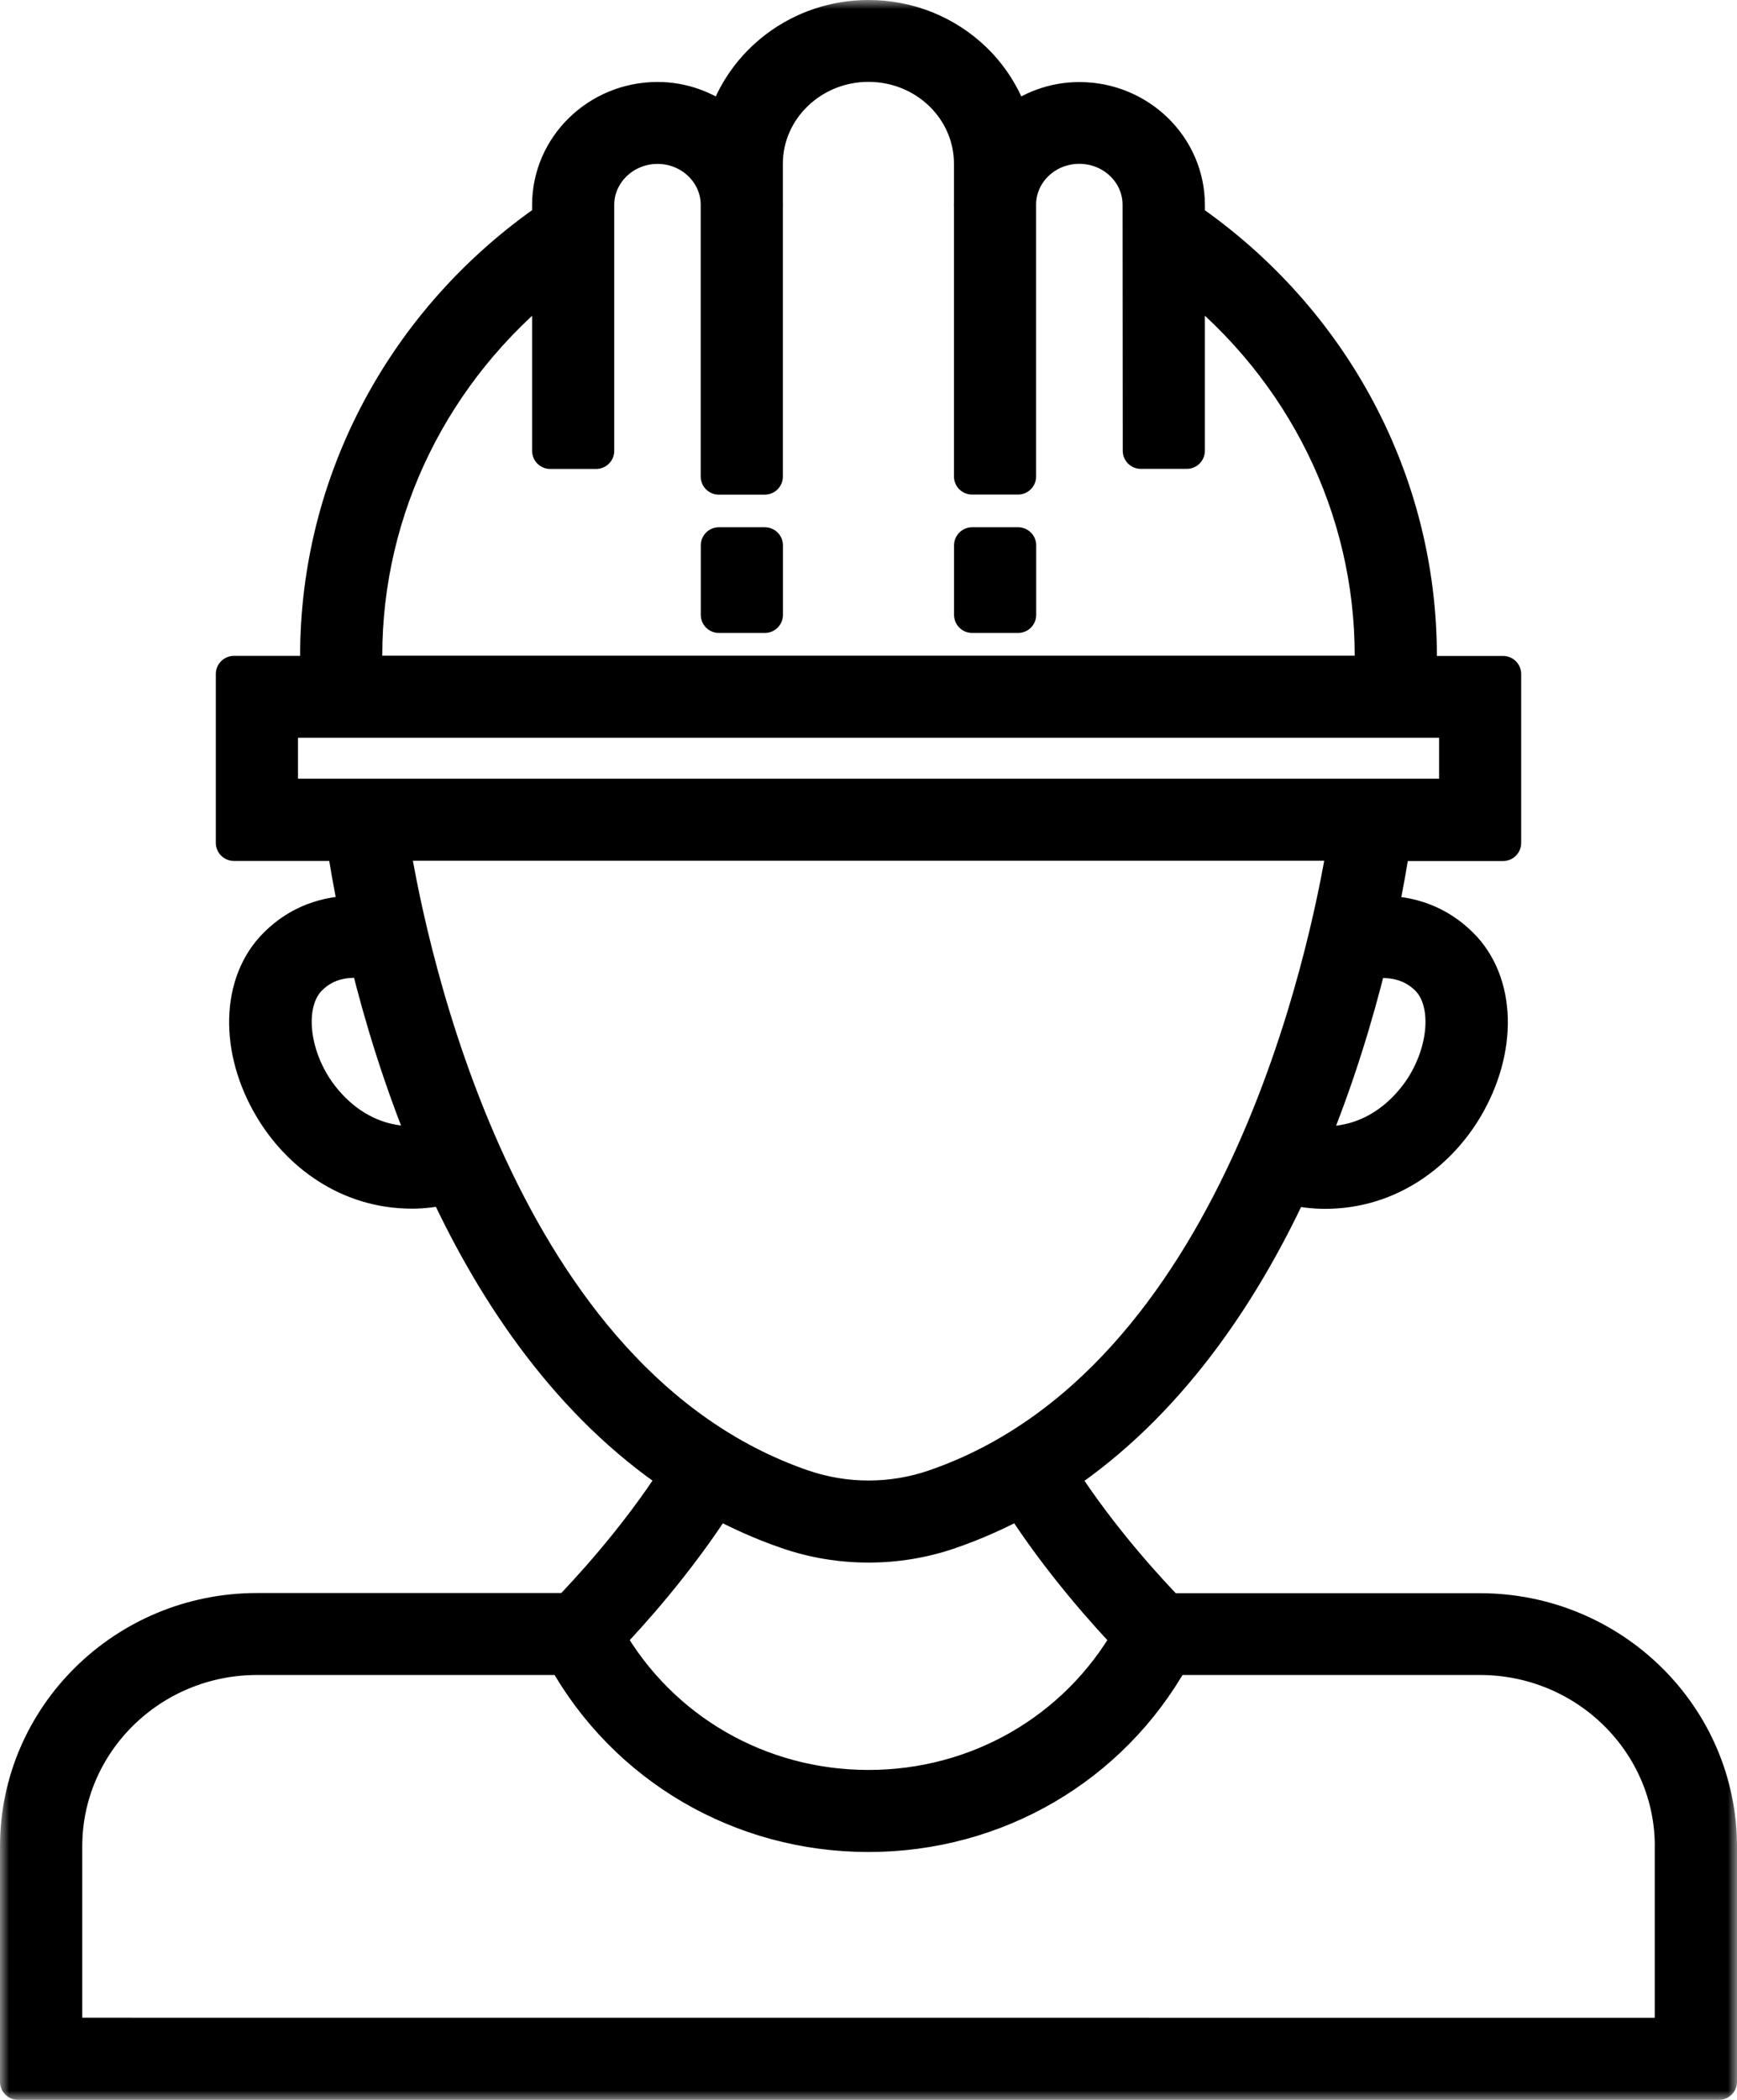
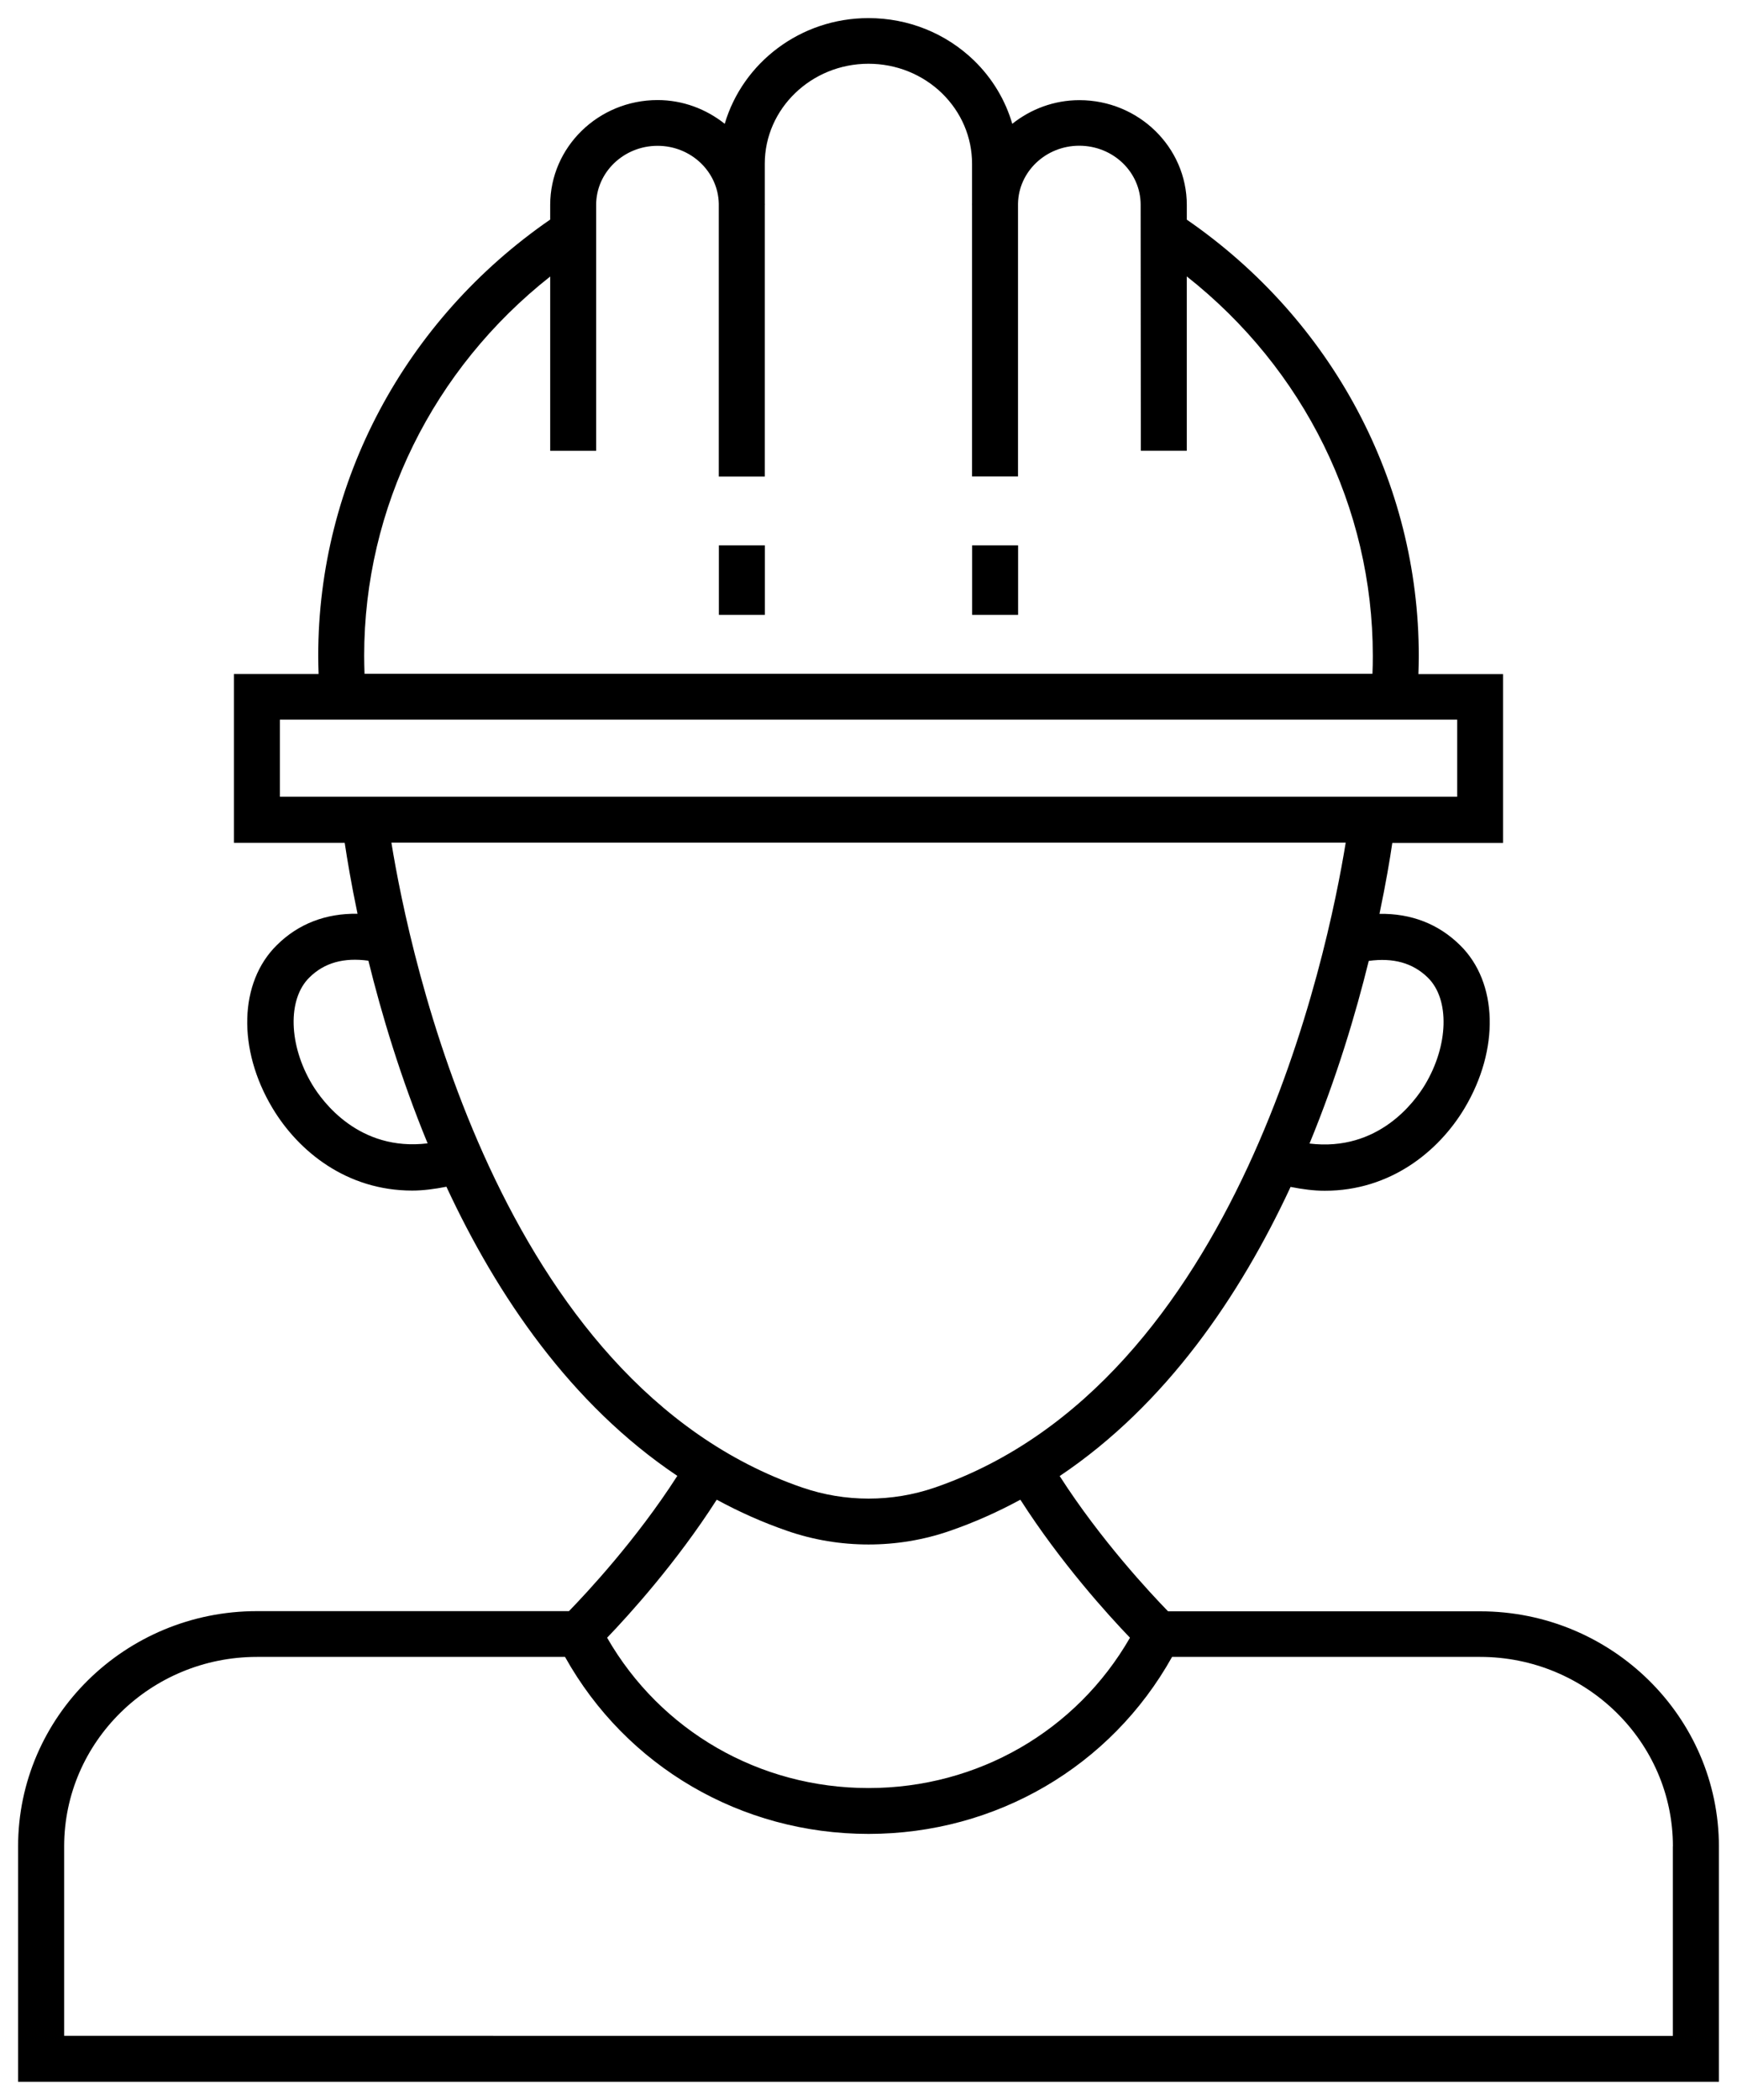
<svg xmlns="http://www.w3.org/2000/svg" width="96" height="116" viewBox="0 0 96 116" fill="none">
  <mask id="path-1-outside-1_100_172" maskUnits="userSpaceOnUse" x="0" y="0" width="96" height="116" fill="black">
-     <rect fill="white" width="96" height="116" />
    <path d="M53.728 30.126H56.268V33.965H53.728V30.126ZM39.731 33.965H42.271V30.126H39.731V33.965ZM94.999 102V115H1V102C1 94.83 6.919 89.001 14.198 89.001H31.445C32.403 88.016 35.161 85.072 37.434 81.529C31.539 77.58 27.466 71.563 24.672 65.556C24.022 65.684 23.382 65.769 22.782 65.769C19.16 65.769 16.495 63.606 15.062 61.216C13.111 57.965 13.211 54.264 15.3 52.21C16.491 51.027 18.014 50.448 19.76 50.478C19.408 48.806 19.185 47.445 19.051 46.559H12.928V37.231H17.607C17.597 36.91 17.587 36.583 17.587 36.227C17.587 26.622 22.375 17.671 30.408 12.129V11.322C30.408 8.126 33.068 5.528 36.343 5.528C37.752 5.528 39.037 6.032 40.054 6.839C41.046 3.474 44.227 1 47.998 1C50.196 1 52.27 1.831 53.837 3.346C54.85 4.335 55.564 5.533 55.946 6.839C56.963 6.033 58.243 5.533 59.657 5.533C62.927 5.533 65.592 8.131 65.592 11.327V12.134C73.63 17.676 78.413 26.623 78.413 36.232C78.413 36.588 78.403 36.91 78.393 37.236H83.072V46.564H76.949C76.82 47.45 76.592 48.81 76.24 50.483C77.986 50.453 79.505 51.037 80.7 52.22C82.789 54.274 82.884 57.975 80.939 61.226C79.505 63.616 76.835 65.779 73.218 65.779C72.618 65.779 71.978 65.695 71.328 65.566C68.534 71.573 64.456 77.59 58.566 81.539C60.839 85.082 63.597 88.026 64.555 89.011H81.802C89.08 89.011 95 94.845 95 102.01L94.999 102ZM75.649 53.076C74.925 56.015 73.873 59.534 72.374 63.171C76.175 63.631 78.189 60.865 78.76 59.915C80.06 57.742 80.129 55.204 78.919 54.011C78.08 53.185 76.994 52.898 75.649 53.081V53.076ZM20.157 37.221H75.852C75.867 36.904 75.872 36.573 75.872 36.217C75.872 28.037 72.066 20.377 65.591 15.27V24.9H63.051L63.041 11.311C63.041 9.51 61.523 8.05 59.647 8.05C57.797 8.05 56.293 9.485 56.263 11.252V26.32H53.723V11.311H53.718C53.718 11.291 53.723 11.272 53.723 11.252V9.045C53.723 7.58 53.133 6.2 52.061 5.151C50.979 4.106 49.535 3.522 47.997 3.522C44.842 3.522 42.267 6.002 42.267 9.045V11.252C42.267 11.272 42.272 11.291 42.272 11.311H42.267V26.325H39.726V11.257C39.691 9.485 38.188 8.055 36.342 8.055C34.472 8.055 32.948 9.52 32.948 11.316V24.905H30.408V15.275C23.933 20.382 20.127 28.042 20.127 36.222C20.127 36.578 20.137 36.904 20.147 37.226L20.157 37.221ZM15.478 44.015H80.536V39.755H15.468V44.015H15.478ZM23.635 63.165C22.137 59.528 21.085 56.01 20.36 53.07C19.011 52.887 17.929 53.174 17.096 54.001C15.88 55.198 15.95 57.732 17.25 59.904C17.82 60.854 19.84 63.62 23.635 63.16L23.635 63.165ZM44.351 82.177C46.708 82.988 49.297 82.988 51.659 82.177C68.499 76.382 73.391 52.61 74.374 46.549H21.632C22.614 52.611 27.502 76.383 44.347 82.177H44.351ZM39.612 82.845C37.384 86.324 34.77 89.204 33.554 90.47C36.511 95.612 41.959 98.774 48.002 98.774C54.046 98.774 59.494 95.612 62.451 90.47C61.235 89.204 58.62 86.324 56.393 82.845C55.162 83.513 53.862 84.097 52.483 84.572C51.039 85.072 49.521 85.319 48.003 85.319C46.484 85.319 44.966 85.072 43.522 84.572C42.143 84.097 40.843 83.513 39.612 82.845ZM92.458 101.995C92.458 96.225 87.675 91.529 81.801 91.529H64.778C61.399 97.581 55.043 101.307 48.002 101.307C40.962 101.307 34.606 97.581 31.227 91.529H14.204C8.324 91.529 3.546 96.225 3.546 101.995V112.461L92.454 112.465V102L92.458 101.995Z" />
  </mask>
  <path d="M53.728 30.126H56.268V33.965H53.728V30.126ZM39.731 33.965H42.271V30.126H39.731V33.965ZM94.999 102V115H1V102C1 94.83 6.919 89.001 14.198 89.001H31.445C32.403 88.016 35.161 85.072 37.434 81.529C31.539 77.58 27.466 71.563 24.672 65.556C24.022 65.684 23.382 65.769 22.782 65.769C19.16 65.769 16.495 63.606 15.062 61.216C13.111 57.965 13.211 54.264 15.3 52.21C16.491 51.027 18.014 50.448 19.76 50.478C19.408 48.806 19.185 47.445 19.051 46.559H12.928V37.231H17.607C17.597 36.91 17.587 36.583 17.587 36.227C17.587 26.622 22.375 17.671 30.408 12.129V11.322C30.408 8.126 33.068 5.528 36.343 5.528C37.752 5.528 39.037 6.032 40.054 6.839C41.046 3.474 44.227 1 47.998 1C50.196 1 52.27 1.831 53.837 3.346C54.85 4.335 55.564 5.533 55.946 6.839C56.963 6.033 58.243 5.533 59.657 5.533C62.927 5.533 65.592 8.131 65.592 11.327V12.134C73.63 17.676 78.413 26.623 78.413 36.232C78.413 36.588 78.403 36.91 78.393 37.236H83.072V46.564H76.949C76.82 47.45 76.592 48.81 76.24 50.483C77.986 50.453 79.505 51.037 80.7 52.22C82.789 54.274 82.884 57.975 80.939 61.226C79.505 63.616 76.835 65.779 73.218 65.779C72.618 65.779 71.978 65.695 71.328 65.566C68.534 71.573 64.456 77.59 58.566 81.539C60.839 85.082 63.597 88.026 64.555 89.011H81.802C89.08 89.011 95 94.845 95 102.01L94.999 102ZM75.649 53.076C74.925 56.015 73.873 59.534 72.374 63.171C76.175 63.631 78.189 60.865 78.76 59.915C80.06 57.742 80.129 55.204 78.919 54.011C78.08 53.185 76.994 52.898 75.649 53.081V53.076ZM20.157 37.221H75.852C75.867 36.904 75.872 36.573 75.872 36.217C75.872 28.037 72.066 20.377 65.591 15.27V24.9H63.051L63.041 11.311C63.041 9.51 61.523 8.05 59.647 8.05C57.797 8.05 56.293 9.485 56.263 11.252V26.32H53.723V11.311H53.718C53.718 11.291 53.723 11.272 53.723 11.252V9.045C53.723 7.58 53.133 6.2 52.061 5.151C50.979 4.106 49.535 3.522 47.997 3.522C44.842 3.522 42.267 6.002 42.267 9.045V11.252C42.267 11.272 42.272 11.291 42.272 11.311H42.267V26.325H39.726V11.257C39.691 9.485 38.188 8.055 36.342 8.055C34.472 8.055 32.948 9.52 32.948 11.316V24.905H30.408V15.275C23.933 20.382 20.127 28.042 20.127 36.222C20.127 36.578 20.137 36.904 20.147 37.226L20.157 37.221ZM15.478 44.015H80.536V39.755H15.468V44.015H15.478ZM23.635 63.165C22.137 59.528 21.085 56.01 20.36 53.07C19.011 52.887 17.929 53.174 17.096 54.001C15.88 55.198 15.95 57.732 17.25 59.904C17.82 60.854 19.84 63.62 23.635 63.16L23.635 63.165ZM44.351 82.177C46.708 82.988 49.297 82.988 51.659 82.177C68.499 76.382 73.391 52.61 74.374 46.549H21.632C22.614 52.611 27.502 76.383 44.347 82.177H44.351ZM39.612 82.845C37.384 86.324 34.77 89.204 33.554 90.47C36.511 95.612 41.959 98.774 48.002 98.774C54.046 98.774 59.494 95.612 62.451 90.47C61.235 89.204 58.62 86.324 56.393 82.845C55.162 83.513 53.862 84.097 52.483 84.572C51.039 85.072 49.521 85.319 48.003 85.319C46.484 85.319 44.966 85.072 43.522 84.572C42.143 84.097 40.843 83.513 39.612 82.845ZM92.458 101.995C92.458 96.225 87.675 91.529 81.801 91.529H64.778C61.399 97.581 55.043 101.307 48.002 101.307C40.962 101.307 34.606 97.581 31.227 91.529H14.204C8.324 91.529 3.546 96.225 3.546 101.995V112.461L92.454 112.465V102L92.458 101.995Z" fill="black" />
-   <path d="M53.728 30.126H56.268V33.965H53.728V30.126ZM39.731 33.965H42.271V30.126H39.731V33.965ZM94.999 102V115H1V102C1 94.83 6.919 89.001 14.198 89.001H31.445C32.403 88.016 35.161 85.072 37.434 81.529C31.539 77.58 27.466 71.563 24.672 65.556C24.022 65.684 23.382 65.769 22.782 65.769C19.16 65.769 16.495 63.606 15.062 61.216C13.111 57.965 13.211 54.264 15.3 52.21C16.491 51.027 18.014 50.448 19.76 50.478C19.408 48.806 19.185 47.445 19.051 46.559H12.928V37.231H17.607C17.597 36.91 17.587 36.583 17.587 36.227C17.587 26.622 22.375 17.671 30.408 12.129V11.322C30.408 8.126 33.068 5.528 36.343 5.528C37.752 5.528 39.037 6.032 40.054 6.839C41.046 3.474 44.227 1 47.998 1C50.196 1 52.27 1.831 53.837 3.346C54.85 4.335 55.564 5.533 55.946 6.839C56.963 6.033 58.243 5.533 59.657 5.533C62.927 5.533 65.592 8.131 65.592 11.327V12.134C73.63 17.676 78.413 26.623 78.413 36.232C78.413 36.588 78.403 36.91 78.393 37.236H83.072V46.564H76.949C76.82 47.45 76.592 48.81 76.24 50.483C77.986 50.453 79.505 51.037 80.7 52.22C82.789 54.274 82.884 57.975 80.939 61.226C79.505 63.616 76.835 65.779 73.218 65.779C72.618 65.779 71.978 65.695 71.328 65.566C68.534 71.573 64.456 77.59 58.566 81.539C60.839 85.082 63.597 88.026 64.555 89.011H81.802C89.08 89.011 95 94.845 95 102.01L94.999 102ZM75.649 53.076C74.925 56.015 73.873 59.534 72.374 63.171C76.175 63.631 78.189 60.865 78.76 59.915C80.06 57.742 80.129 55.204 78.919 54.011C78.08 53.185 76.994 52.898 75.649 53.081V53.076ZM20.157 37.221H75.852C75.867 36.904 75.872 36.573 75.872 36.217C75.872 28.037 72.066 20.377 65.591 15.27V24.9H63.051L63.041 11.311C63.041 9.51 61.523 8.05 59.647 8.05C57.797 8.05 56.293 9.485 56.263 11.252V26.32H53.723V11.311H53.718C53.718 11.291 53.723 11.272 53.723 11.252V9.045C53.723 7.58 53.133 6.2 52.061 5.151C50.979 4.106 49.535 3.522 47.997 3.522C44.842 3.522 42.267 6.002 42.267 9.045V11.252C42.267 11.272 42.272 11.291 42.272 11.311H42.267V26.325H39.726V11.257C39.691 9.485 38.188 8.055 36.342 8.055C34.472 8.055 32.948 9.52 32.948 11.316V24.905H30.408V15.275C23.933 20.382 20.127 28.042 20.127 36.222C20.127 36.578 20.137 36.904 20.147 37.226L20.157 37.221ZM15.478 44.015H80.536V39.755H15.468V44.015H15.478ZM23.635 63.165C22.137 59.528 21.085 56.01 20.36 53.07C19.011 52.887 17.929 53.174 17.096 54.001C15.88 55.198 15.95 57.732 17.25 59.904C17.82 60.854 19.84 63.62 23.635 63.16L23.635 63.165ZM44.351 82.177C46.708 82.988 49.297 82.988 51.659 82.177C68.499 76.382 73.391 52.61 74.374 46.549H21.632C22.614 52.611 27.502 76.383 44.347 82.177H44.351ZM39.612 82.845C37.384 86.324 34.77 89.204 33.554 90.47C36.511 95.612 41.959 98.774 48.002 98.774C54.046 98.774 59.494 95.612 62.451 90.47C61.235 89.204 58.62 86.324 56.393 82.845C55.162 83.513 53.862 84.097 52.483 84.572C51.039 85.072 49.521 85.319 48.003 85.319C46.484 85.319 44.966 85.072 43.522 84.572C42.143 84.097 40.843 83.513 39.612 82.845ZM92.458 101.995C92.458 96.225 87.675 91.529 81.801 91.529H64.778C61.399 97.581 55.043 101.307 48.002 101.307C40.962 101.307 34.606 97.581 31.227 91.529H14.204C8.324 91.529 3.546 96.225 3.546 101.995V112.461L92.454 112.465V102L92.458 101.995Z" stroke="black" stroke-width="2" stroke-linejoin="round" mask="url(#path-1-outside-1_100_172)" />
</svg>